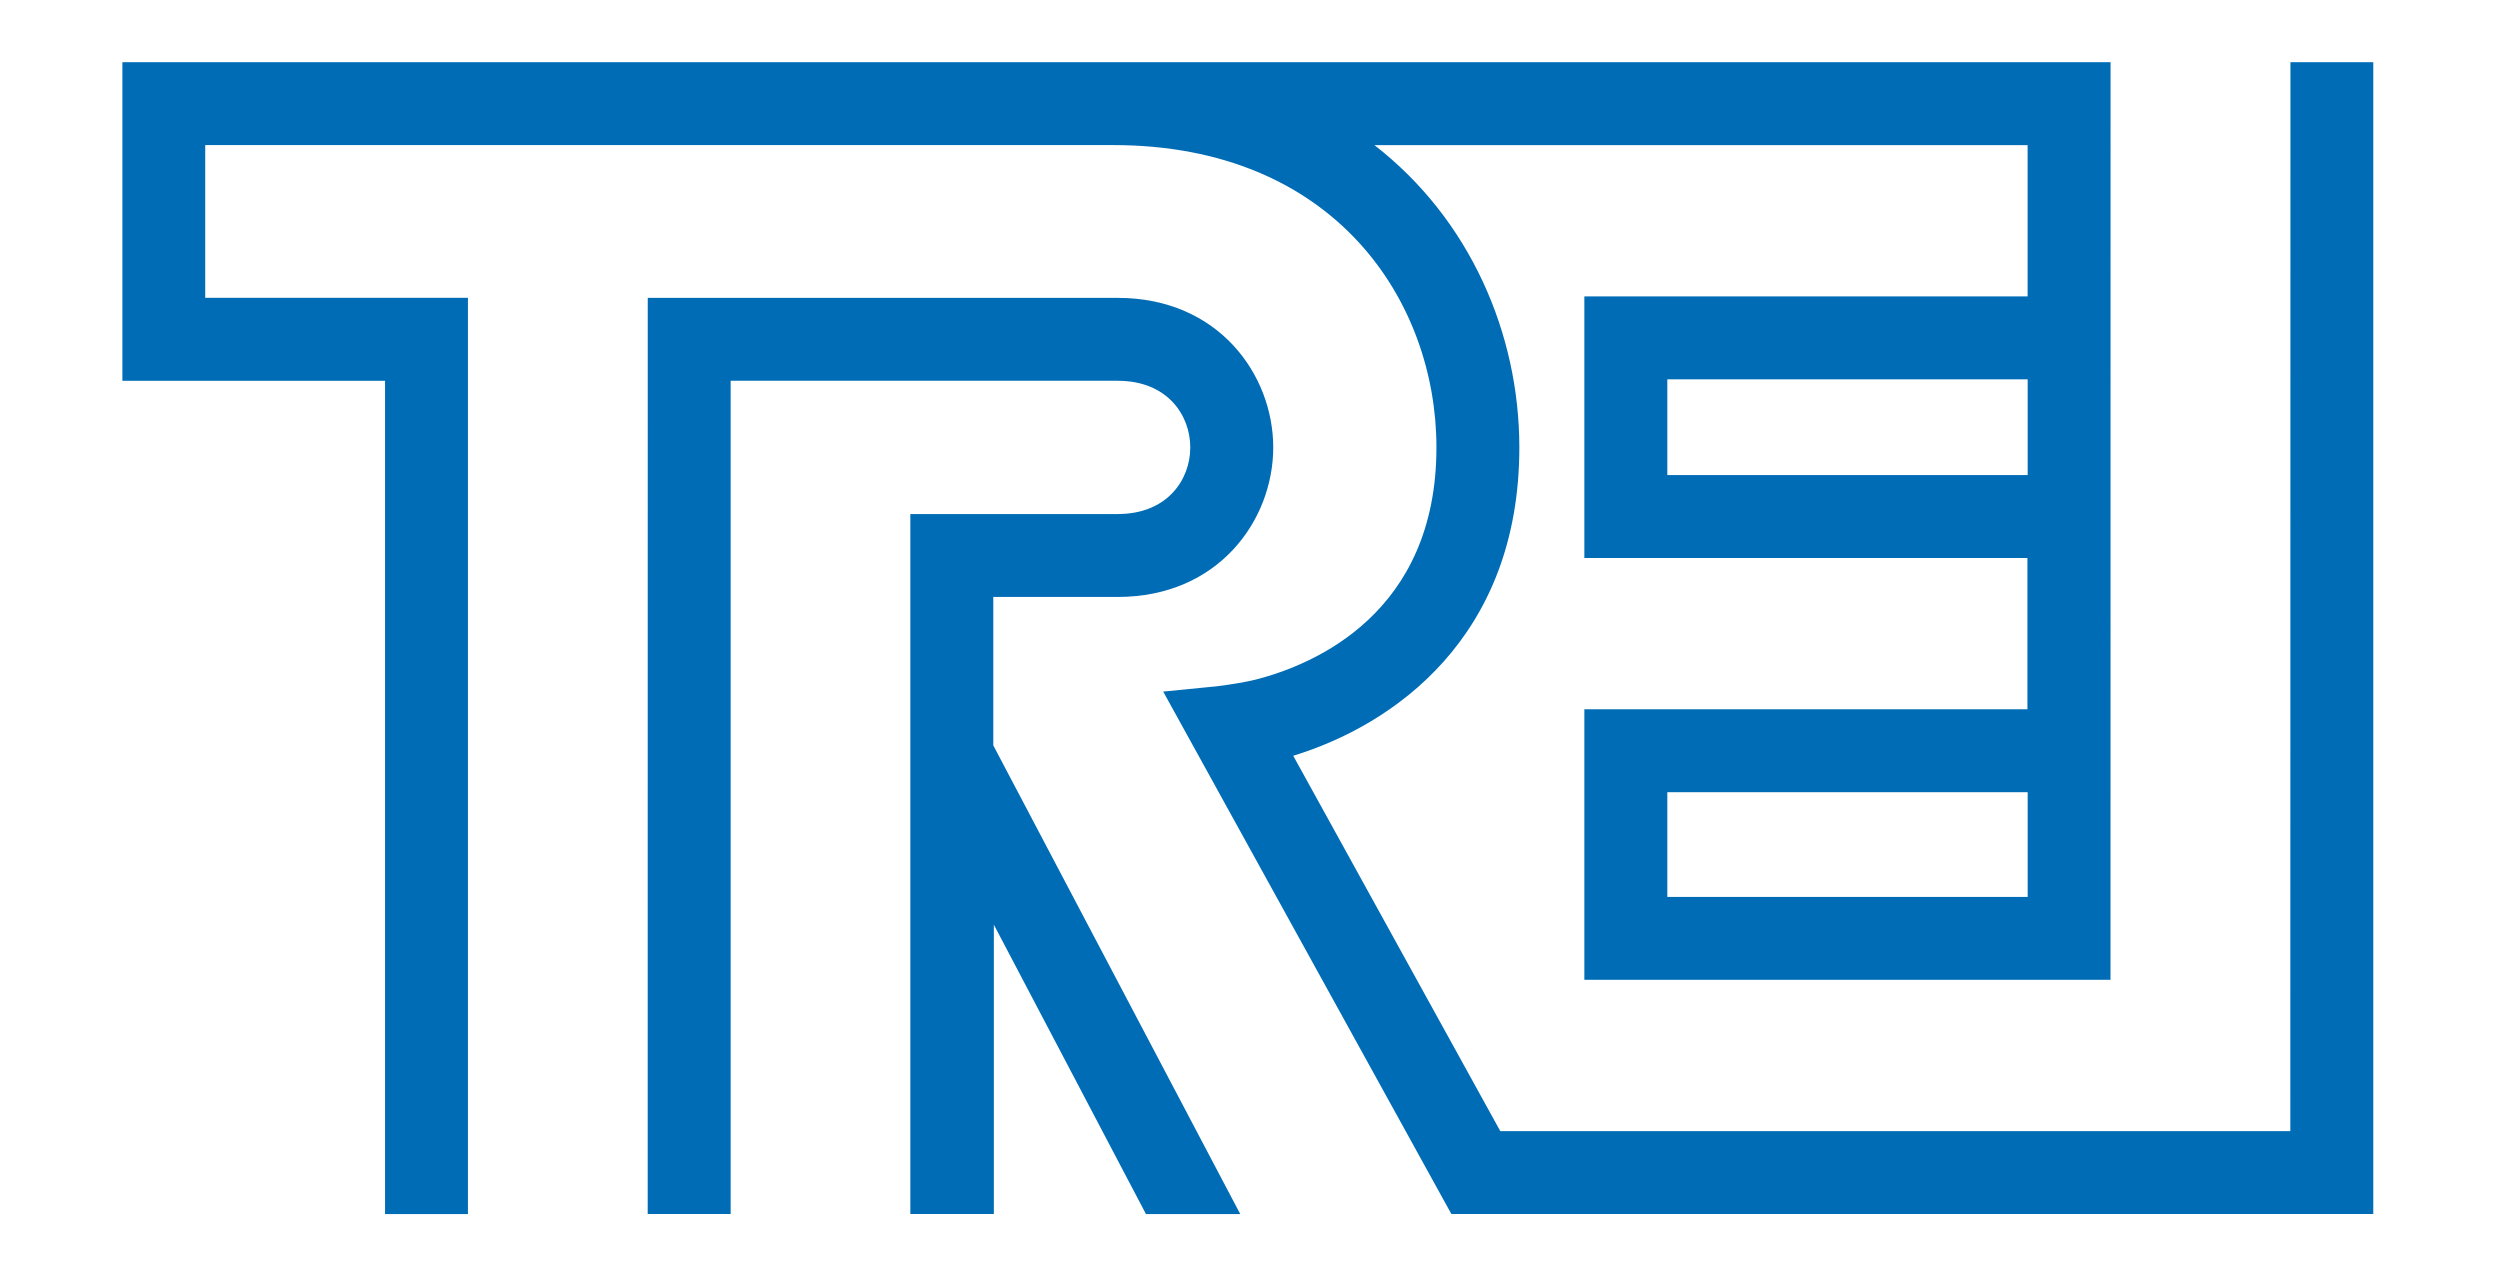
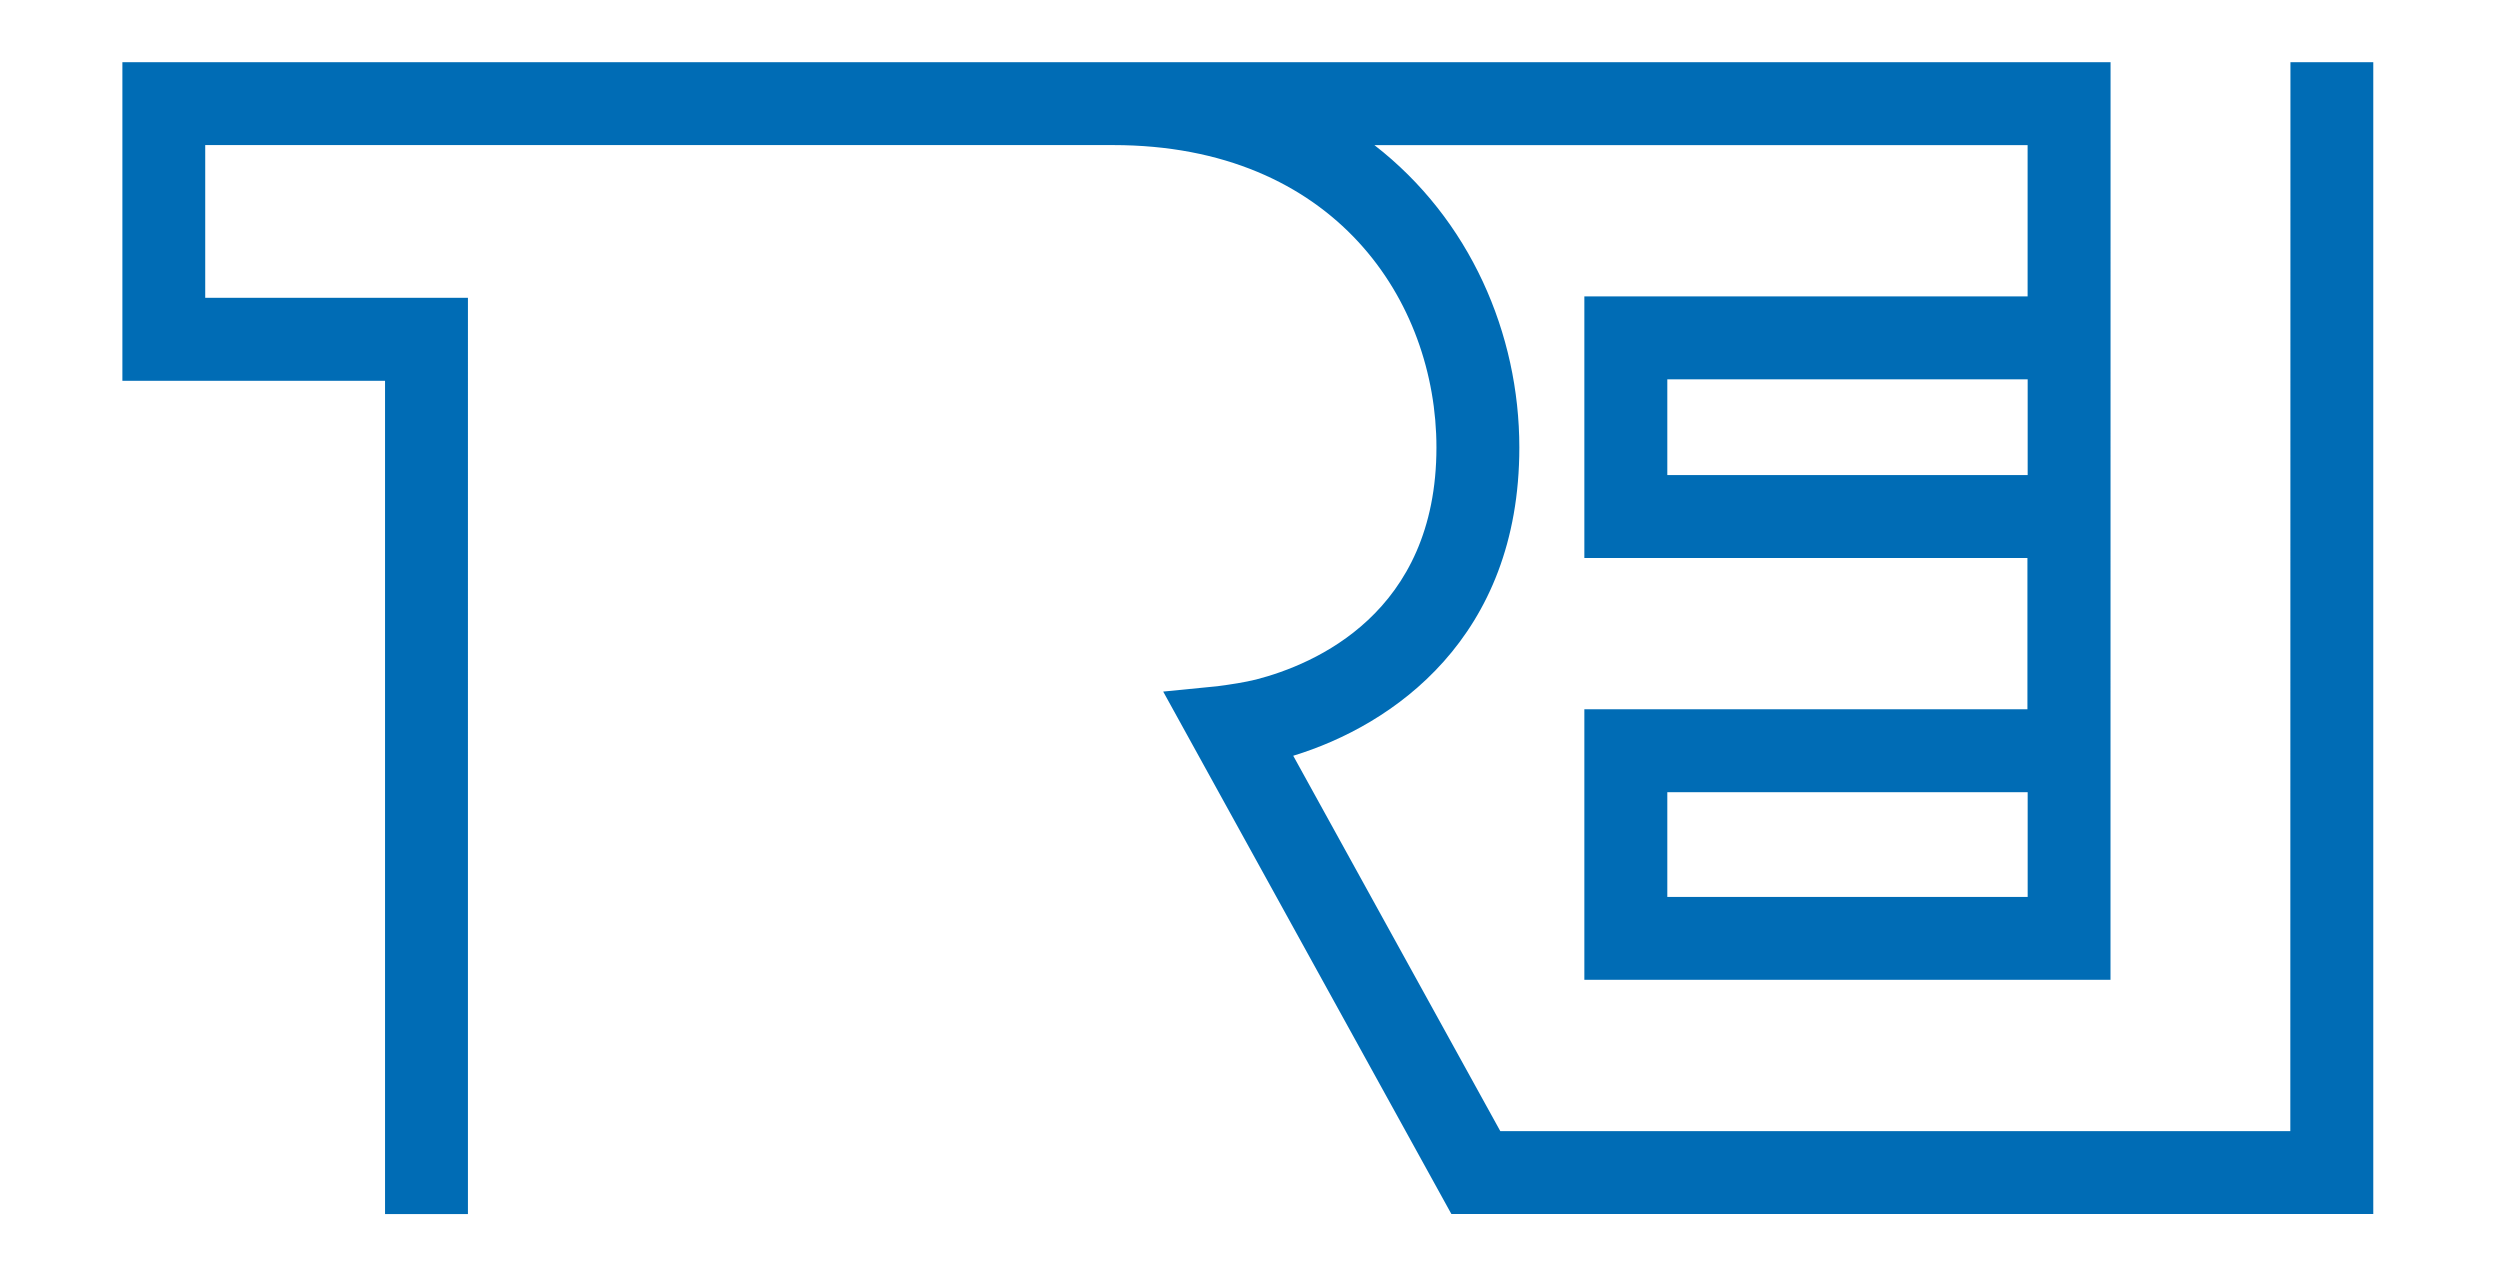
<svg xmlns="http://www.w3.org/2000/svg" version="1.1" id="Ebene_1" x="0px" y="0px" viewBox="0 0 415.28 212.6" style="enable-background:new 0 0 415.28 212.6;" xml:space="preserve">
  <style type="text/css">
	.st0{fill:#006CB5;}
</style>
  <g>
-     <path class="st0" d="M165,123.82V99.16h20.66c16.79,0,25.84-12.8,25.84-24.84c0-12.04-9.06-24.84-25.84-24.84H107.6l-0.01,152.18   h13.78V63.25h64.28c8.29,0,12.07,5.74,12.07,11.07s-3.78,11.07-12.07,11.07h-34.43l0,116.27h13.87V153.6l25.27,48.07h15.66   L165,123.82z" />
    <path class="st0" d="M176.57,24.1h8.33c36.91,0,53.71,26.03,53.71,50.22c0,27.53-20.28,36.06-29.98,38.56   c-1.86,0.46-4.18,0.82-6.4,1.11l-9.01,0.89l47.87,86.78h153.14V10.33h-13.76l-0.02,177.57H249.22l-34.4-62.36   c16.57-5.06,37.56-19.6,37.56-51.21c0-18.87-8.17-37.89-24.07-50.22h108.5v25.13h-73.63v43.45h73.6v25.13h-73.6v44.94h87.4   l0.01-152.43H20.33v52.92h43.63v138.42h13.77V49.47H34.09V24.1H176.57z M336.82,148.99h-59.86v-17.4h59.86V148.99z M336.82,78.91   h-59.86v-15.9h59.86V78.91z" />
  </g>
</svg>